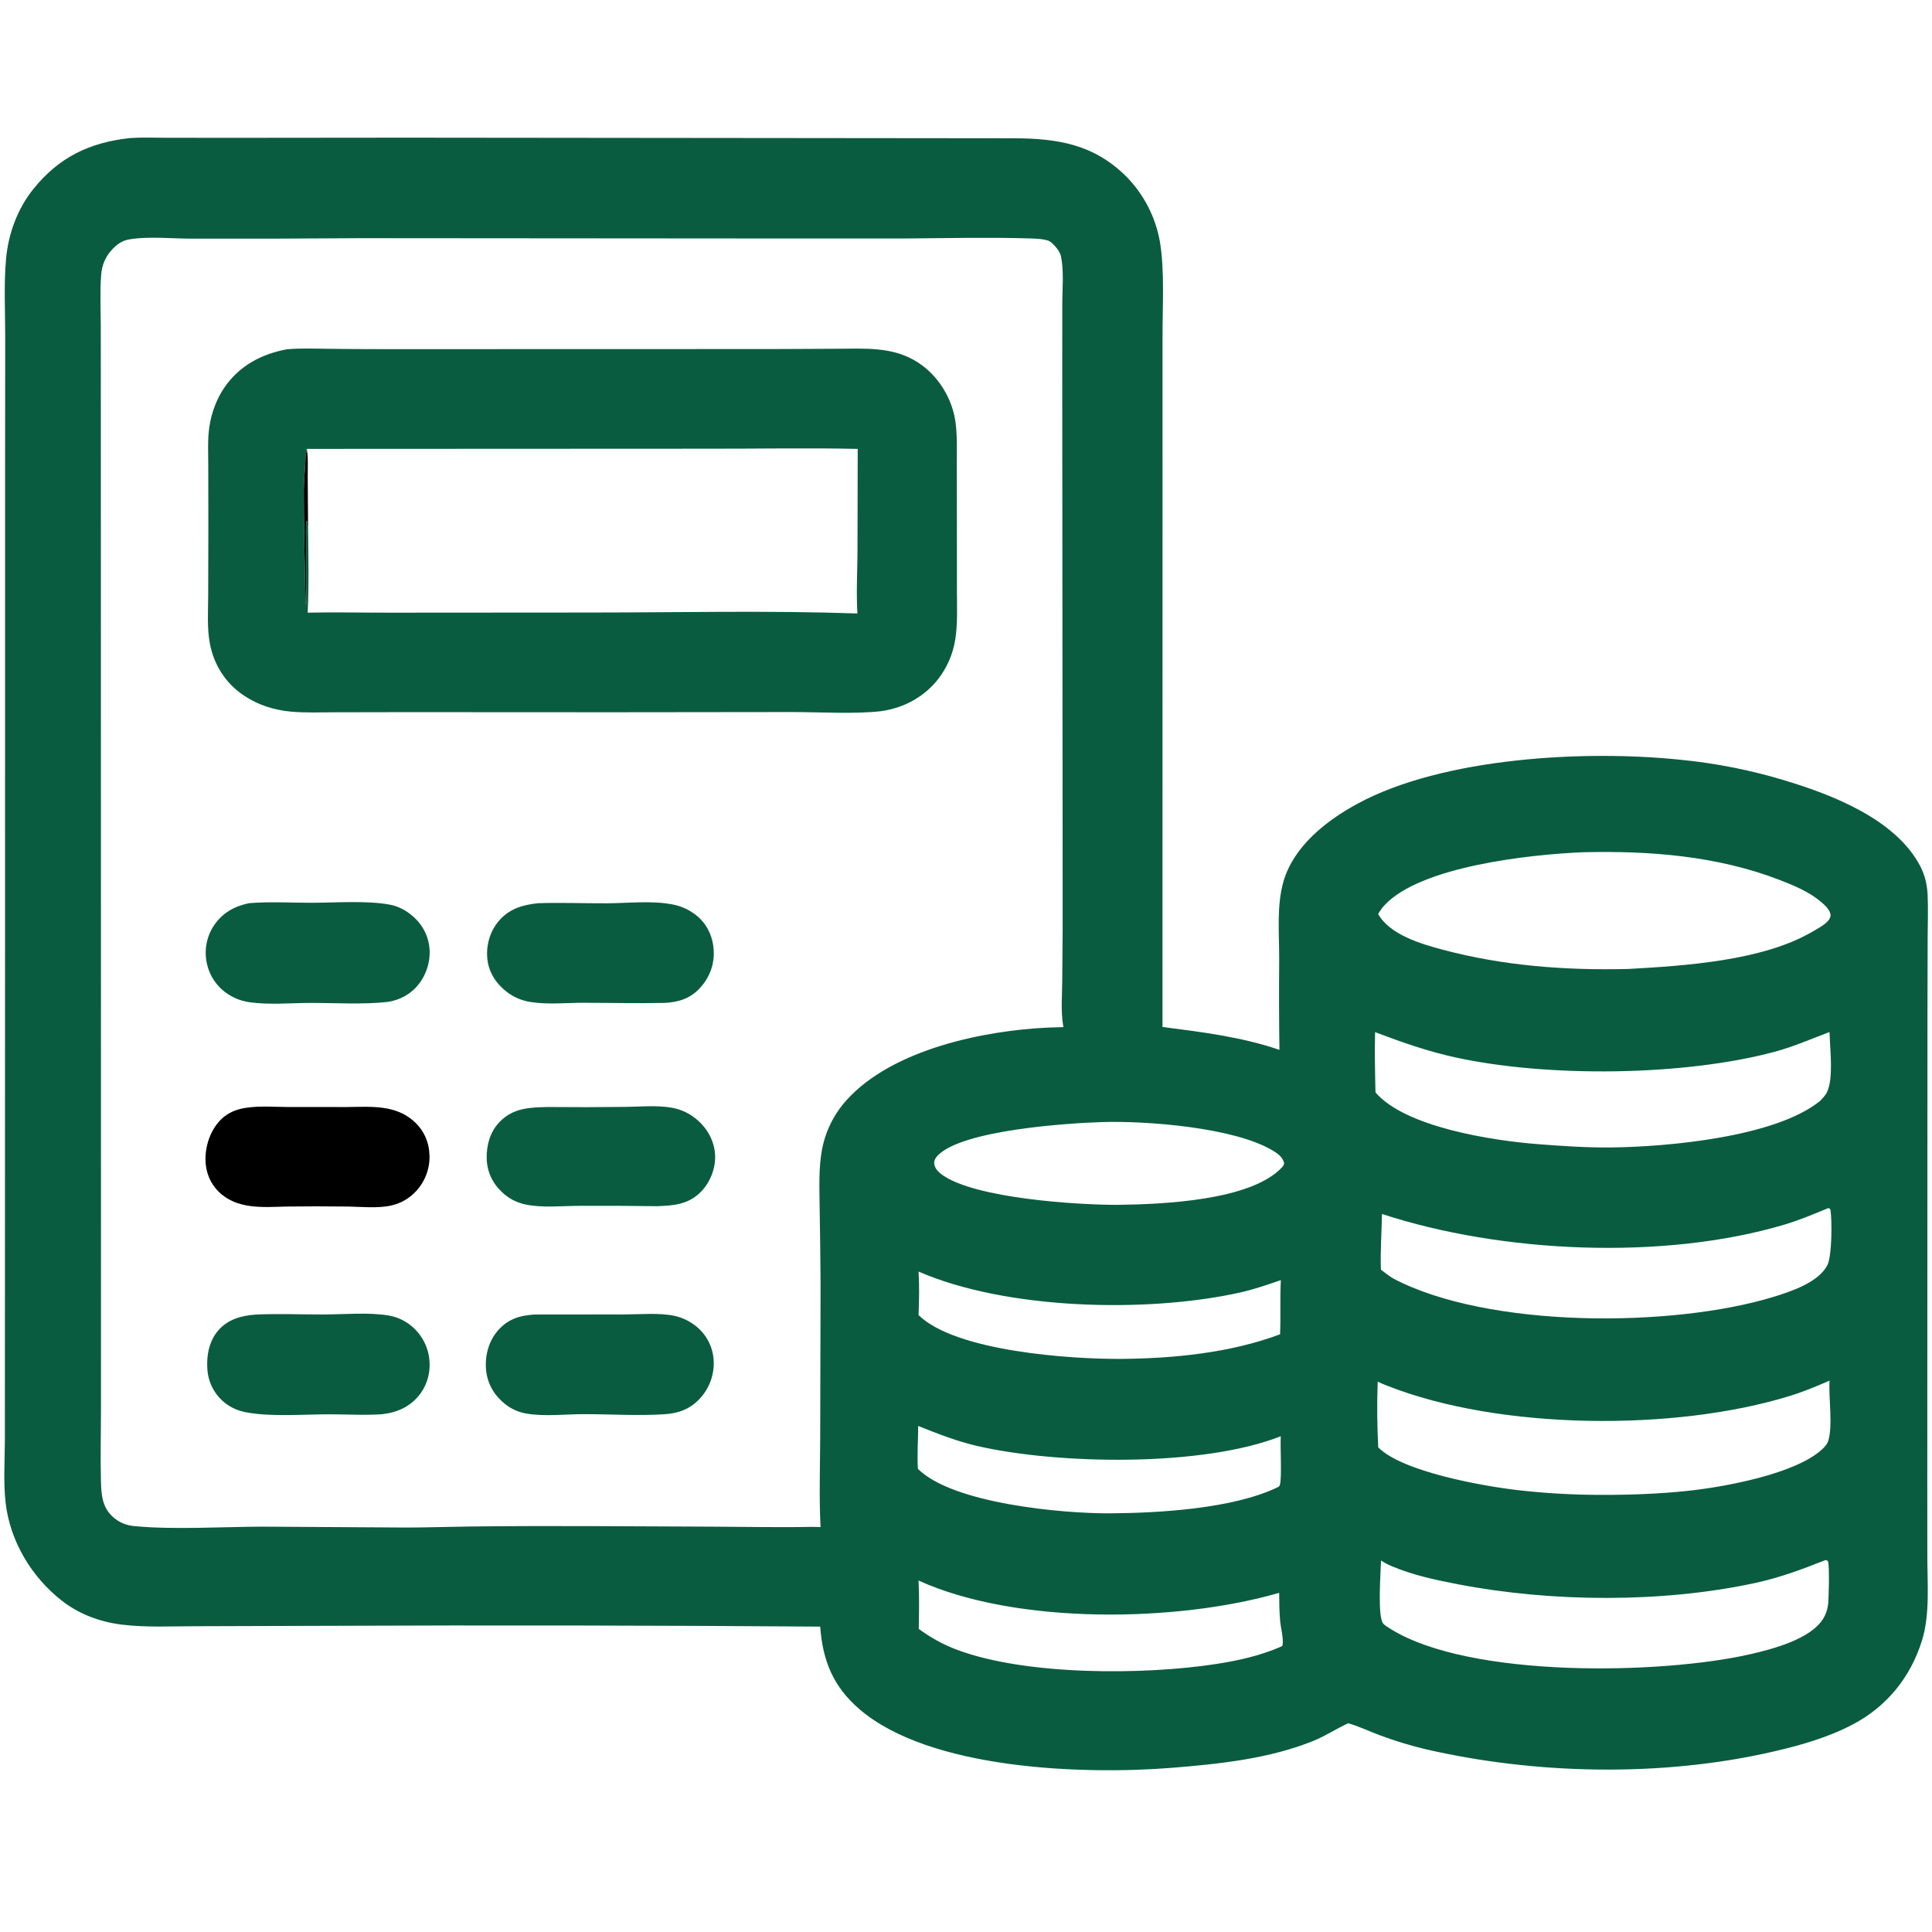
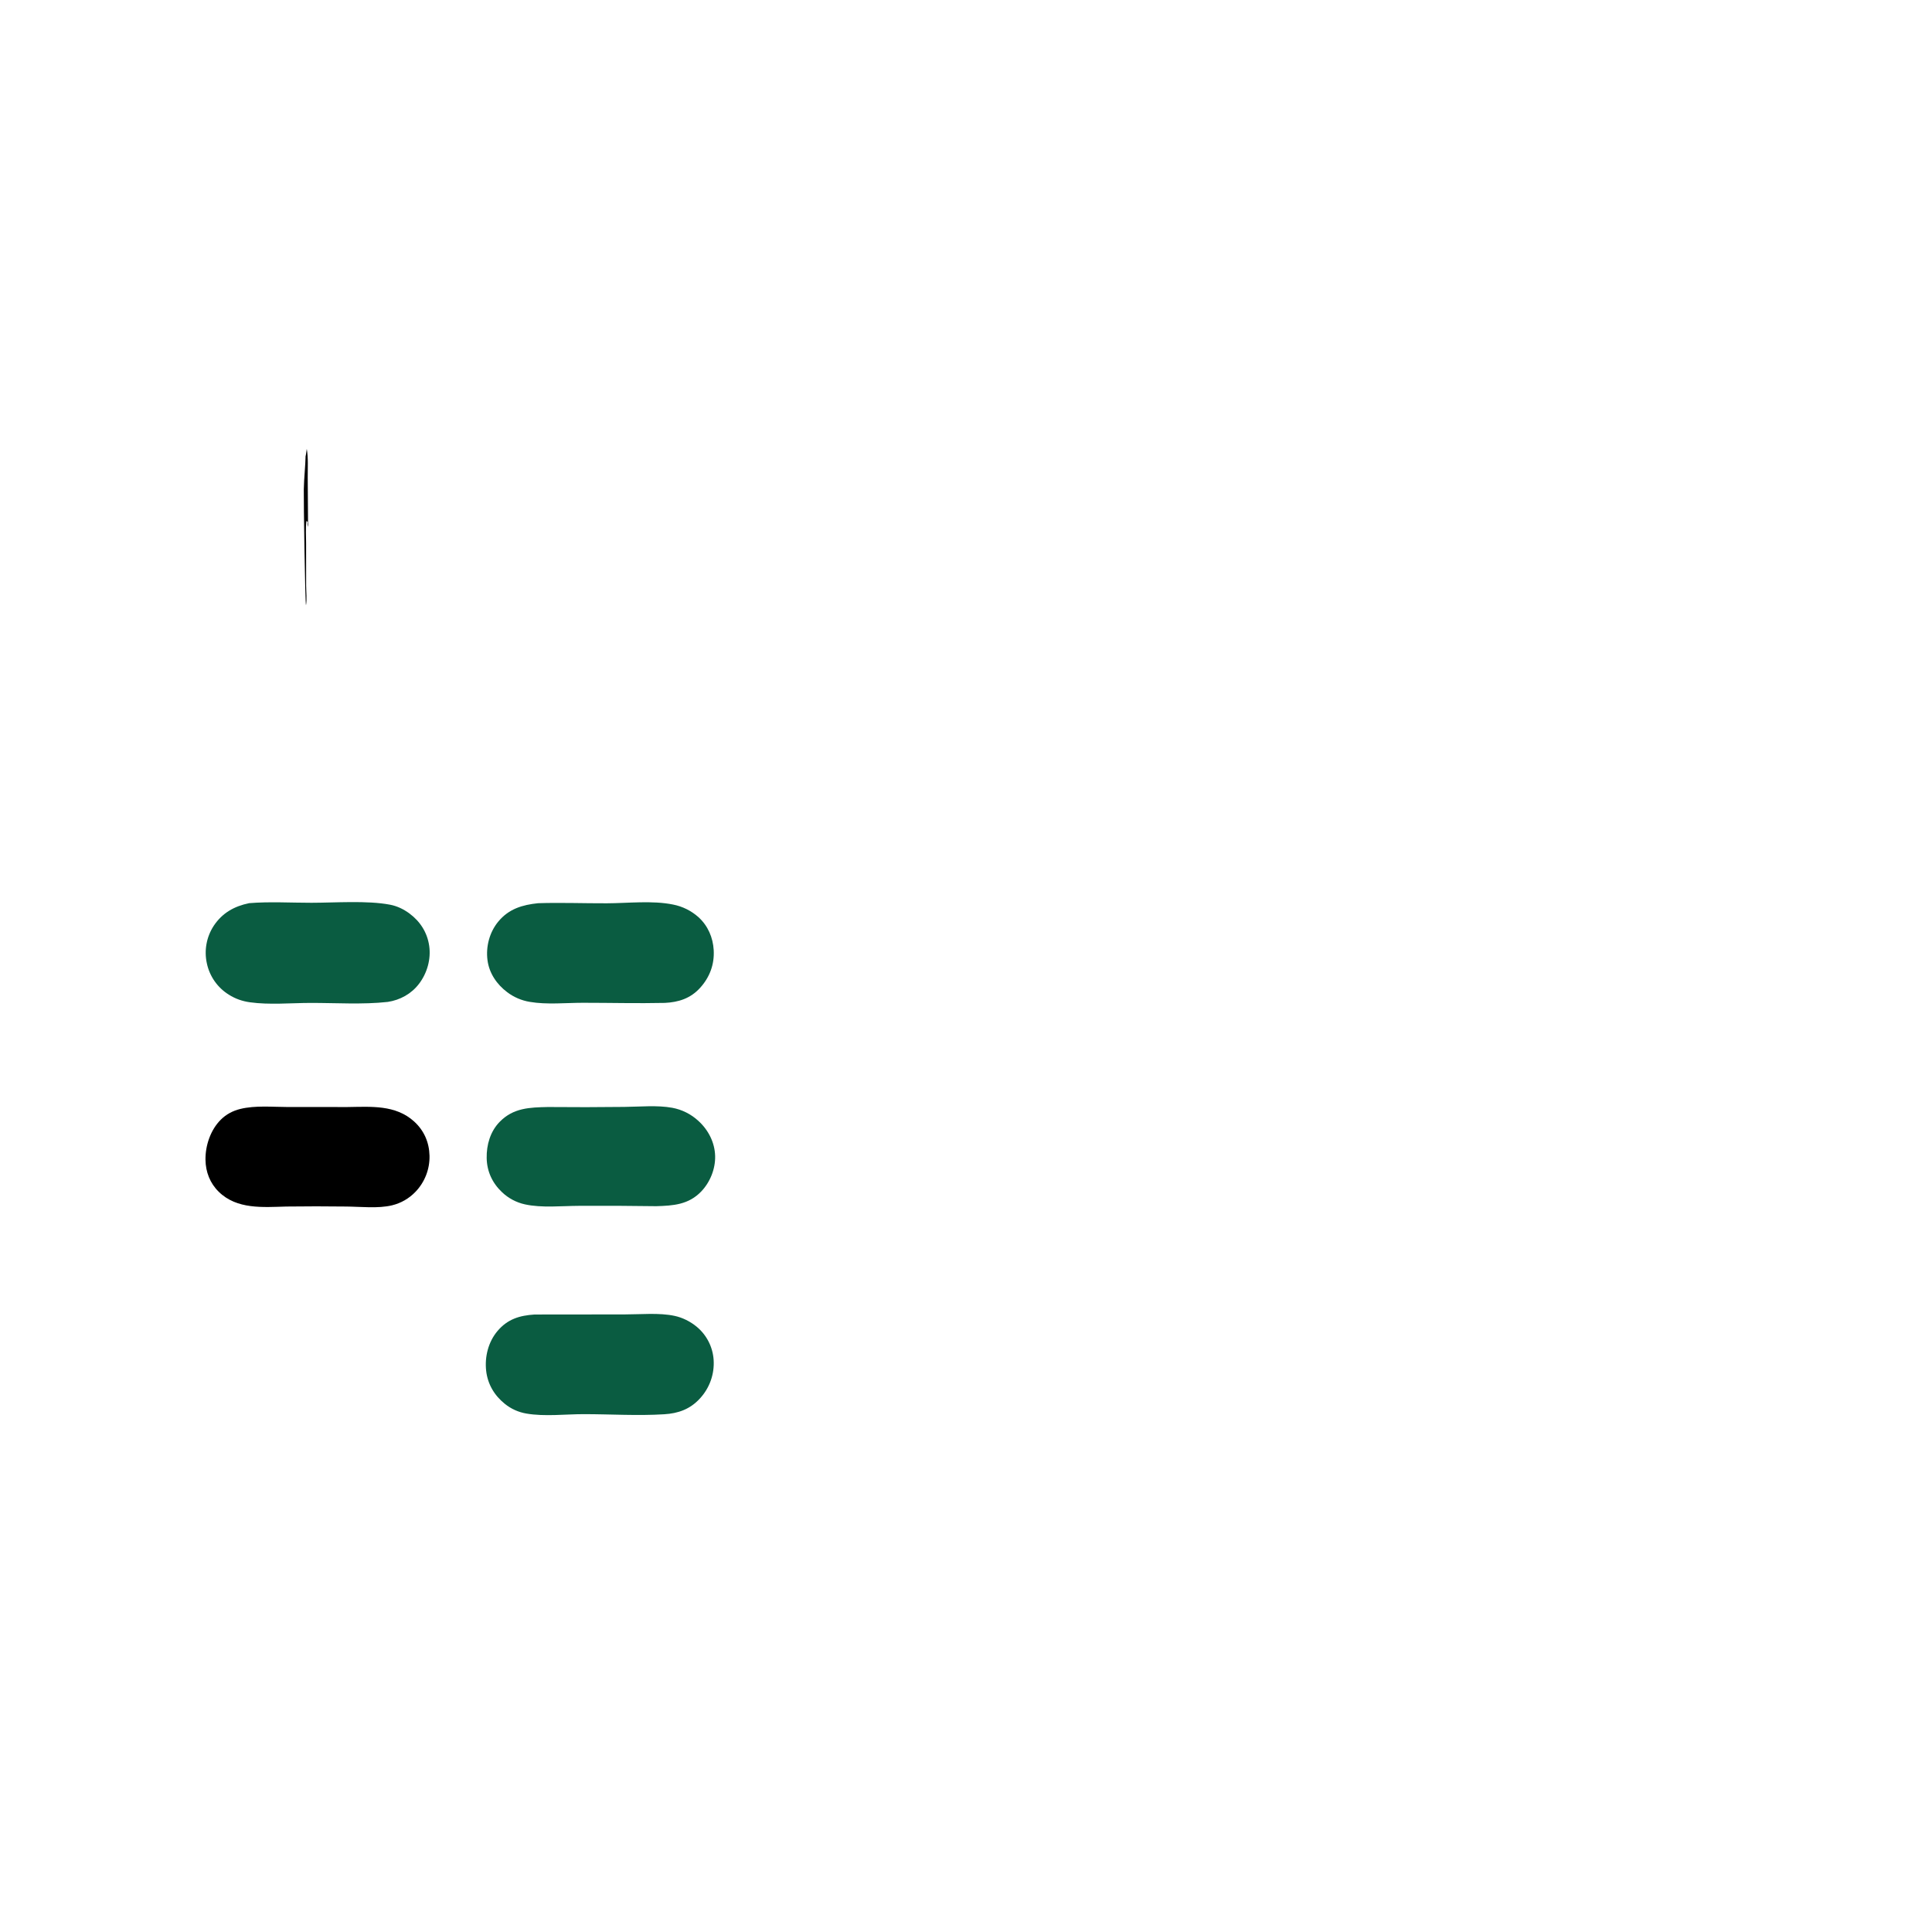
<svg xmlns="http://www.w3.org/2000/svg" width="100%" height="100%" viewBox="0 0 512 512" version="1.1" xml:space="preserve" style="fill-rule:evenodd;clip-rule:evenodd;stroke-linejoin:round;stroke-miterlimit:2;">
-   <path d="M34.423,36.593c2.987,-0.226 6.072,-0.098 9.072,-0.091l15.676,0.026l48.322,-0.046l161.04,0.162c11.739,0.021 21.522,1.589 30.164,10.363c4.607,4.768 7.657,10.826 8.743,17.365c1.212,7.532 0.63,17.039 0.642,24.802l0.003,44.295l-0.015,138.689c10.445,1.349 20.985,2.642 30.993,6.065c-0.112,-7.945 -0.132,-15.891 -0.063,-23.835c0.035,-6.75 -0.75,-14.338 1.152,-20.837c2.743,-9.372 11.423,-16.132 19.651,-20.586c22.597,-12.232 60.257,-14.264 85.485,-11.624c9.438,0.913 18.761,2.764 27.832,5.526c12.668,3.827 29.265,10.305 35.748,22.636c1.24,2.36 1.855,4.975 1.972,7.63c0.168,3.748 0.028,7.549 0.01,11.302l-0.05,20.457l-0.025,67.76l-0.022,55.571l0.014,20.397c0.003,7.145 0.716,15.195 -1.399,22.068c-3.023,9.765 -9.328,17.57 -18.388,22.325c-6.665,3.497 -13.898,5.532 -21.197,7.212c-29.348,6.745 -62.708,6.083 -92.006,-0.667c-4.14,-0.991 -8.215,-2.236 -12.202,-3.728c-2.65,-1.002 -5.24,-2.23 -7.953,-3.052l-0.325,-0.095c-3.155,1.437 -6.017,3.367 -9.272,4.685c-11.663,4.715 -24.823,6.1 -37.263,7.107c-23.422,1.898 -64.327,0.565 -82.999,-15.52c-6.969,-6.002 -9.728,-12.815 -10.405,-21.885c-43.549,-0.321 -87.099,-0.391 -130.649,-0.21l-35.098,0.108c-6.415,-0 -13.122,0.372 -19.48,-0.443c-5.707,-0.73 -11.195,-2.77 -15.742,-6.322c-8.063,-6.303 -13.73,-15.775 -14.899,-25.95c-0.619,-5.39 -0.217,-11.158 -0.2,-16.588l0.013,-29.14l0.032,-100.805l0.012,-125.375l0.029,-37.295c0.006,-6.744 -0.382,-13.768 0.231,-20.476c0.609,-6.654 3.013,-13.209 7.204,-18.438c6.796,-8.482 14.925,-12.377 25.612,-13.543Zm61.317,26.526c-14.909,0.121 -29.819,0.163 -44.729,0.125c-5.191,0.022 -11.977,-0.7 -16.96,0.239c-1.64,0.309 -2.954,1.218 -4.11,2.392c-1.924,1.954 -2.933,4.295 -3.137,7.016c-0.333,4.425 -0.111,8.987 -0.096,13.43l0.014,22.647l0.019,80.607l0.019,143.175l-0.002,40.525c-0.003,6.383 -0.174,12.785 -0.008,19.165c0.095,3.632 0.292,6.915 3.146,9.54c1.621,1.493 3.518,2.24 5.697,2.45c10.363,0.998 23.439,0.183 34.032,0.145l38.092,0.238c5.516,-0.003 11.032,-0.205 16.549,-0.27c21.315,-0.253 42.665,-0.048 63.983,0.032c8.961,0.033 17.982,0.235 26.939,0.06l2.262,0.048c-0.399,-7.911 -0.122,-15.938 -0.092,-23.861l0.099,-40.692c-0.048,-6.869 -0.132,-13.737 -0.251,-20.605c-0.047,-4.752 -0.262,-9.715 0.551,-14.41c0.87,-5.108 3.193,-9.858 6.69,-13.68c12.09,-13.31 36.163,-18.365 53.55,-19.127c1.277,-0.054 2.553,-0.092 3.831,-0.113c-0.018,-0.087 -0.038,-0.177 -0.056,-0.267c-0.702,-3.868 -0.28,-8.328 -0.267,-12.283c0.105,-8.637 0.14,-17.275 0.105,-25.912l-0.105,-128.738l0.007,-24.242c-0.002,-4.049 0.5,-9.081 -0.397,-13.006c-0.29,-1.268 -1.813,-3.01 -2.84,-3.73c-1.018,-0.712 -4.128,-0.799 -5.393,-0.836c-10.852,-0.319 -21.812,-0.07 -32.676,0.018l-31.484,0.005l-112.982,-0.085Zm323.662,162.738c-13.827,0.579 -42.927,3.69 -52.507,14.052c-0.655,0.709 -1.188,1.496 -1.68,2.324c3.175,5.51 11.31,7.892 17.08,9.435c16.075,4.302 32.635,5.52 49.22,5.117c14.992,-0.84 35.49,-2.155 48.642,-9.797c1.338,-0.776 3.08,-1.68 4.148,-2.8c0.392,-0.41 0.767,-0.937 0.805,-1.52c0.085,-1.343 -1.465,-2.751 -2.388,-3.546c-3.16,-2.728 -7.117,-4.383 -10.97,-5.876c-16.665,-6.455 -34.64,-7.828 -52.35,-7.389Zm-54.992,47.673c-0.13,5.325 -0.013,10.643 0.107,15.97c7.913,9.243 31.04,12.77 42.92,13.703c6.54,0.512 13.11,0.955 19.673,0.882c14.922,-0.17 43.487,-2.757 55.23,-12.33c0.677,-0.725 1.43,-1.465 1.855,-2.372c1.697,-3.63 0.81,-10.895 0.68,-15.055c-0.008,-0.275 -0.023,-0.55 -0.04,-0.825c-4.828,1.807 -9.538,3.89 -14.53,5.227c-24.138,6.475 -60.11,6.818 -84.483,1.525c-7.43,-1.612 -14.317,-4.045 -21.412,-6.725Zm0.697,92.635c-0.212,5.801 -0.165,11.608 0.14,17.405c6.478,6.525 27.89,10.268 36.883,11.32c7.271,0.834 14.584,1.257 21.902,1.268c7.773,0.027 15.663,-0.255 23.393,-1.08c9.61,-1.03 28.71,-4.503 35.645,-11.17c0.56,-0.585 1.115,-1.15 1.385,-1.933c1.345,-3.91 0.102,-11.625 0.395,-16.1c-3.44,1.495 -6.853,2.925 -10.443,4.038c-30.515,9.45 -76.977,9.082 -106.725,-2.66c-0.867,-0.343 -1.735,-0.678 -2.575,-1.088Zm118.493,47.333c-6.023,2.39 -11.975,4.602 -18.32,5.98c-24.675,5.35 -53.888,5.152 -78.693,0.412c-6.01,-1.147 -12.32,-2.49 -17.955,-4.917c-0.92,-0.398 -1.807,-0.855 -2.64,-1.415c-0.09,3.072 -1.002,14.987 0.6,16.737c0.51,0.558 1.373,1.025 2.008,1.44c20.995,13.045 71.705,12.045 95.305,6.633c5.88,-1.35 15.815,-3.95 19.207,-9.31c0.695,-1.098 1.113,-2.325 1.32,-3.603c0.23,-1.4 0.4,-10.115 0.06,-11.435c-0.03,-0.115 -0.065,-0.227 -0.097,-0.342c-0.555,-0.278 -0.285,-0.248 -0.795,-0.18Zm0.775,-93.285c-3.835,1.59 -7.638,3.185 -11.625,4.367c-31.973,9.478 -74.915,7.503 -106.518,-2.867c-0.08,4.89 -0.45,9.887 -0.277,14.767c1.06,0.788 2.112,1.658 3.252,2.325c25.025,13.228 73.953,13.113 100.863,4.858c4.54,-1.393 11.942,-3.84 14.227,-8.448c1.19,-2.4 1.24,-11.705 0.788,-14.652l-0.34,-0.37l-0.37,0.02Zm-192.273,-22.853c-9.282,0.285 -37.142,2.118 -43.623,8.888c-0.53,0.555 -0.938,1.24 -0.904,2.035c0.055,1.297 1.14,2.357 2.125,3.062c8.742,6.263 35.837,7.983 46.58,7.953c11.637,-0.168 35.272,-1.06 43.52,-10.003c0.28,-0.302 0.412,-0.6 0.532,-0.987c-0.405,-1.635 -1.585,-2.525 -2.977,-3.365c-10.205,-6.178 -33.5,-7.94 -45.253,-7.583Zm-48.679,121.5c0.221,4.243 0.133,8.568 0.055,12.815c3.132,2.298 6.452,4.148 10.094,5.515c18.353,6.895 49.593,6.735 68.775,3.778c5.758,-0.888 11.743,-2.225 17.088,-4.573l0.437,-0.287c0.35,-1.895 -0.47,-4.635 -0.63,-6.61c-0.2,-2.448 -0.245,-4.925 -0.25,-7.378c-26.99,7.828 -69.655,8.52 -95.569,-3.26Zm0.005,-81.88c0.232,3.818 0.148,7.705 -0.004,11.525c9.796,9.653 40.433,11.713 53.743,11.613c13.905,-0.105 28.968,-1.605 42.065,-6.518c0.215,-4.78 -0.062,-9.562 0.208,-14.35c-3.605,1.233 -7.268,2.505 -10.99,3.325c-24.613,5.425 -61.82,4.518 -85.022,-5.595Zm-0.094,40.915c-0.012,3.758 -0.315,7.63 -0.081,11.368c9.254,9.2 38.254,11.862 50.979,11.785c13.063,-0.083 32.478,-1.248 44.17,-6.823c0.5,-0.272 0.68,-0.275 0.82,-0.87c0.503,-2.13 0.023,-9.797 0.193,-12.737c-20.623,8.152 -58.883,7.535 -80.368,2.6c-5.395,-1.24 -10.583,-3.27 -15.713,-5.323Z" style="fill:#0a5c41;fill-rule:nonzero;" />
-   <path d="M67.746,348.375c5.979,-0.283 12.078,-0.007 18.072,-0.025c5.447,-0.018 11.896,-0.623 17.192,0.275c2.006,0.337 3.901,1.154 5.523,2.382c2.857,2.14 4.736,5.342 5.21,8.881c0.444,3.467 -0.402,6.959 -2.565,9.732c-2.502,3.205 -5.945,4.71 -9.884,5.157c-4.696,0.336 -9.573,0.018 -14.291,0.028c-6.677,0.015 -15.305,0.7 -21.773,-0.528c-2.068,-0.392 -3.941,-1.174 -5.603,-2.487c-2.682,-2.111 -4.368,-5.246 -4.651,-8.647c-0.332,-3.645 0.373,-7.65 2.805,-10.498c2.583,-3.025 6.169,-3.993 9.965,-4.27Z" style="fill:#0a5c41;fill-rule:nonzero;" />
  <path d="M92.07,293.378c6.214,-0.075 12.741,-0.666 17.699,3.847c2.607,2.375 3.972,5.51 4.056,9.025c0.092,3.573 -1.255,7.037 -3.735,9.61c-1.679,1.751 -3.824,2.986 -6.181,3.56c-3.744,0.903 -8.301,0.355 -12.162,0.325c-5.277,-0.069 -10.556,-0.069 -15.833,0c-6.211,0.168 -13.136,0.818 -17.96,-3.927c-2.304,-2.265 -3.448,-5.23 -3.498,-8.448c-0.058,-3.79 1.343,-7.94 4.054,-10.64c1.444,-1.437 3.179,-2.352 5.148,-2.84c3.976,-0.982 8.575,-0.527 12.652,-0.517l15.76,0.005Z" style="fill-rule:nonzero;" />
  <path d="M66.013,239.349c5.393,-0.448 11.087,-0.101 16.508,-0.104c6.289,-0.003 14.78,-0.649 20.841,0.508c1.892,0.362 3.615,1.193 5.155,2.337c2.842,2.113 4.703,5.015 5.221,8.54c0.52,3.543 -0.535,7.257 -2.701,10.098c-2.028,2.659 -5.005,4.297 -8.286,4.792c-6.642,0.733 -13.777,0.252 -20.48,0.265c-5.211,0.013 -10.855,0.548 -16.002,-0.165c-2.04,-0.282 -3.89,-0.922 -5.636,-2.027c-2.987,-1.857 -5.089,-4.857 -5.814,-8.298c-0.755,-3.437 -0.091,-7.037 1.841,-9.977c2.269,-3.398 5.422,-5.153 9.353,-5.969Z" style="fill:#0a5c41;fill-rule:nonzero;" />
  <path d="M142.616,239.357c6.051,-0.192 12.144,0.047 18.201,0.025c5.629,-0.021 12.053,-0.787 17.55,0.333c2.501,0.487 4.825,1.64 6.727,3.336c2.51,2.278 3.852,5.387 4.045,8.744c0.217,3.787 -1.067,7.207 -3.609,10.002c-2.545,2.8 -5.703,3.81 -9.354,3.983c-7.22,0.162 -14.46,-0.033 -21.683,-0.03c-4.556,0.002 -9.591,0.532 -14.082,-0.24c-2.173,-0.355 -4.227,-1.233 -5.986,-2.558c-2.762,-2.07 -4.783,-5.02 -5.235,-8.49c-0.468,-3.602 0.529,-7.406 2.848,-10.218c2.802,-3.398 6.387,-4.449 10.578,-4.887Z" style="fill:#0a5c41;fill-rule:nonzero;" />
  <path d="M145.201,293.37c6.741,0.063 13.483,0.054 20.224,-0.028c4.053,-0.034 8.77,-0.502 12.731,0.233c2.575,0.478 4.964,1.672 6.892,3.445c2.66,2.403 4.385,5.745 4.471,9.36c0.081,3.41 -1.345,6.945 -3.71,9.4c-3.347,3.473 -7.389,3.74 -11.904,3.873c-6.833,-0.102 -13.666,-0.132 -20.499,-0.091c-4.562,0.016 -9.838,0.591 -14.293,-0.392c-2.269,-0.496 -4.361,-1.604 -6.046,-3.202c-2.582,-2.423 -4.027,-5.51 -4.091,-9.063c-0.062,-3.497 0.944,-7.035 3.428,-9.587c3.64,-3.74 7.958,-3.838 12.797,-3.948Z" style="fill:#0a5c41;fill-rule:nonzero;" />
  <path d="M141.664,348.36l23.919,-0.025c4.186,0.002 9.114,-0.49 13.199,0.387c2.104,0.453 4.158,1.483 5.818,2.85c2.656,2.186 4.294,5.376 4.521,8.808c0.248,3.771 -1.074,7.481 -3.649,10.247c-2.59,2.83 -5.73,3.945 -9.457,4.168c-6.995,0.437 -14.175,-0.023 -21.195,-0.03c-4.948,-0.008 -10.471,0.682 -15.308,-0.155c-2.112,-0.353 -4.096,-1.249 -5.757,-2.6c-2.76,-2.22 -4.535,-5.23 -4.923,-8.775c-0.406,-3.705 0.583,-7.633 3.008,-10.5c2.681,-3.168 5.849,-4.115 9.824,-4.375Z" style="fill:#0a5c41;fill-rule:nonzero;" />
-   <path d="M76.063,92.563c3.653,-0.329 7.375,-0.169 11.038,-0.127c4.741,0.059 9.482,0.09 14.224,0.091l50.808,-0.009l53.054,-0.017l16.405,-0.076c3.613,-0.016 7.321,-0.161 10.92,0.173c4.459,0.414 8.256,1.567 11.889,4.252c4.656,3.441 7.971,9.092 8.789,14.818c0.528,3.687 0.365,7.522 0.373,11.242l0.025,16.409l0.007,17.41c0,4.258 0.232,8.67 -0.463,12.881c-0.603,3.684 -2.095,7.166 -4.344,10.145c-3.778,4.94 -9.373,7.946 -15.476,8.735c-6.943,0.78 -16.172,0.207 -23.351,0.213l-47.532,0.053l-55.255,-0.027l-18.602,0.036c-3.815,0.007 -7.726,0.177 -11.526,-0.181c-4.446,-0.418 -8.649,-1.746 -12.377,-4.235c-4.858,-3.244 -7.979,-8.102 -9.056,-13.824c-0.765,-4.066 -0.457,-8.443 -0.444,-12.57l0.049,-18.2l-0.027,-16.282c-0.006,-3.393 -0.205,-6.94 0.286,-10.301c0.547,-3.747 1.91,-7.497 4.083,-10.612c3.96,-5.68 9.801,-8.775 16.503,-9.997Zm5.238,26.397c0.424,2.439 0.234,5.106 0.251,7.581l0.092,13.108c0.068,7.53 0.262,15.191 -0.107,22.708c7.321,-0.157 14.676,0.021 22.001,0.006l52.739,-0.036c23.605,-0.006 47.358,-0.568 70.944,0.25c-0.33,-5.356 -0.007,-10.897 0.021,-16.267l0.062,-27.345c-13.105,-0.3 -26.259,-0.029 -39.371,-0.054l-106.632,0.049Zm0.343,20.689l-0.092,-13.108c-0.017,-2.475 0.173,-5.142 -0.251,-7.581l-0.29,1.91l-0.019,-0.203c-0.066,3.004 -0.428,6.006 -0.485,8.99c-0.06,3.14 0.35,30.162 0.59,30.753c0.274,-1.699 0.049,-3.443 0.032,-5.158l-0.008,-11.239c0.002,-1.959 -0.156,-4.045 0.093,-5.978l-0.05,-0.015l0.386,0.3c-0.014,0.112 -0.032,0.223 -0.042,0.335c-0.034,0.41 0.009,0.615 0.136,0.994Z" style="fill:#0a5c41;fill-rule:nonzero;" />
  <path d="M81.644,139.649c-0.127,-0.379 -0.17,-0.584 -0.136,-0.994c0.01,-0.112 0.028,-0.224 0.042,-0.335l-0.386,-0.3l0.05,0.015c-0.249,1.933 -0.091,4.019 -0.093,5.978l0.008,11.239c0.017,1.715 0.242,3.459 -0.032,5.158c-0.24,-0.591 -0.65,-27.613 -0.59,-30.753c0.057,-2.984 0.419,-5.986 0.485,-8.99l0.019,0.203l0.29,-1.91c0.424,2.439 0.234,5.106 0.251,7.581l0.092,13.108Z" style="fill-opacity:0.98;fill-rule:nonzero;" />
</svg>